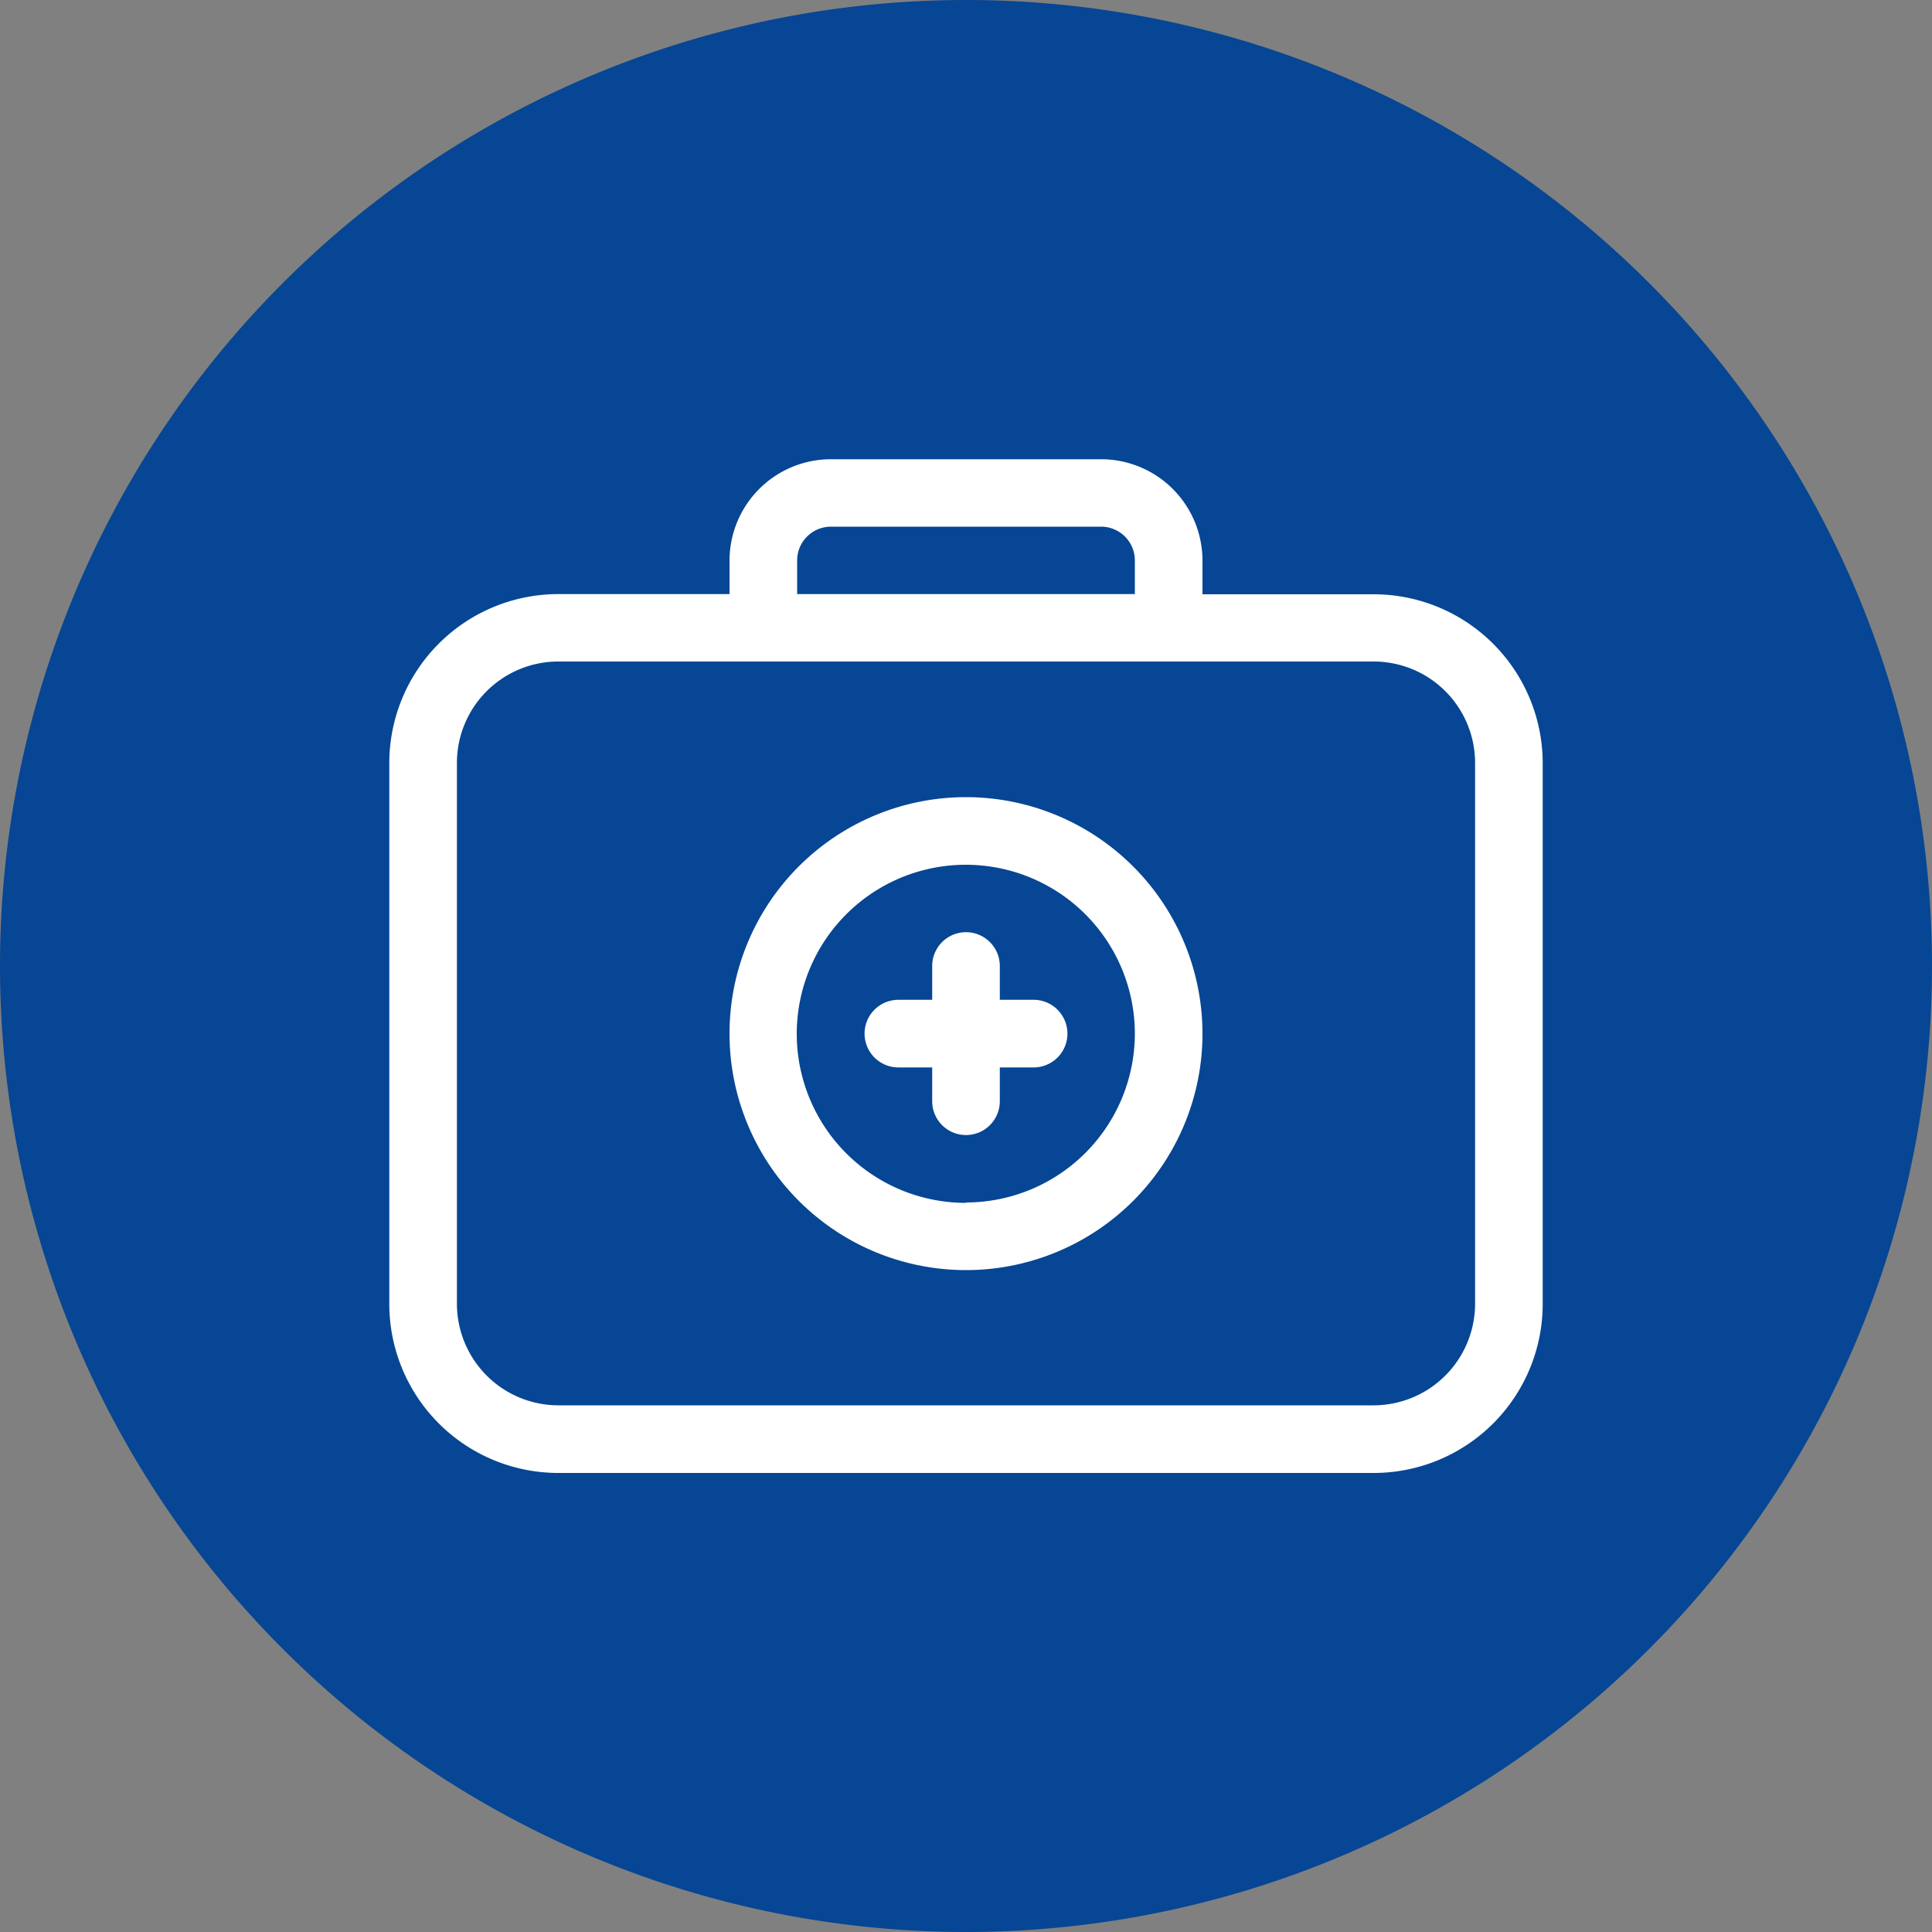
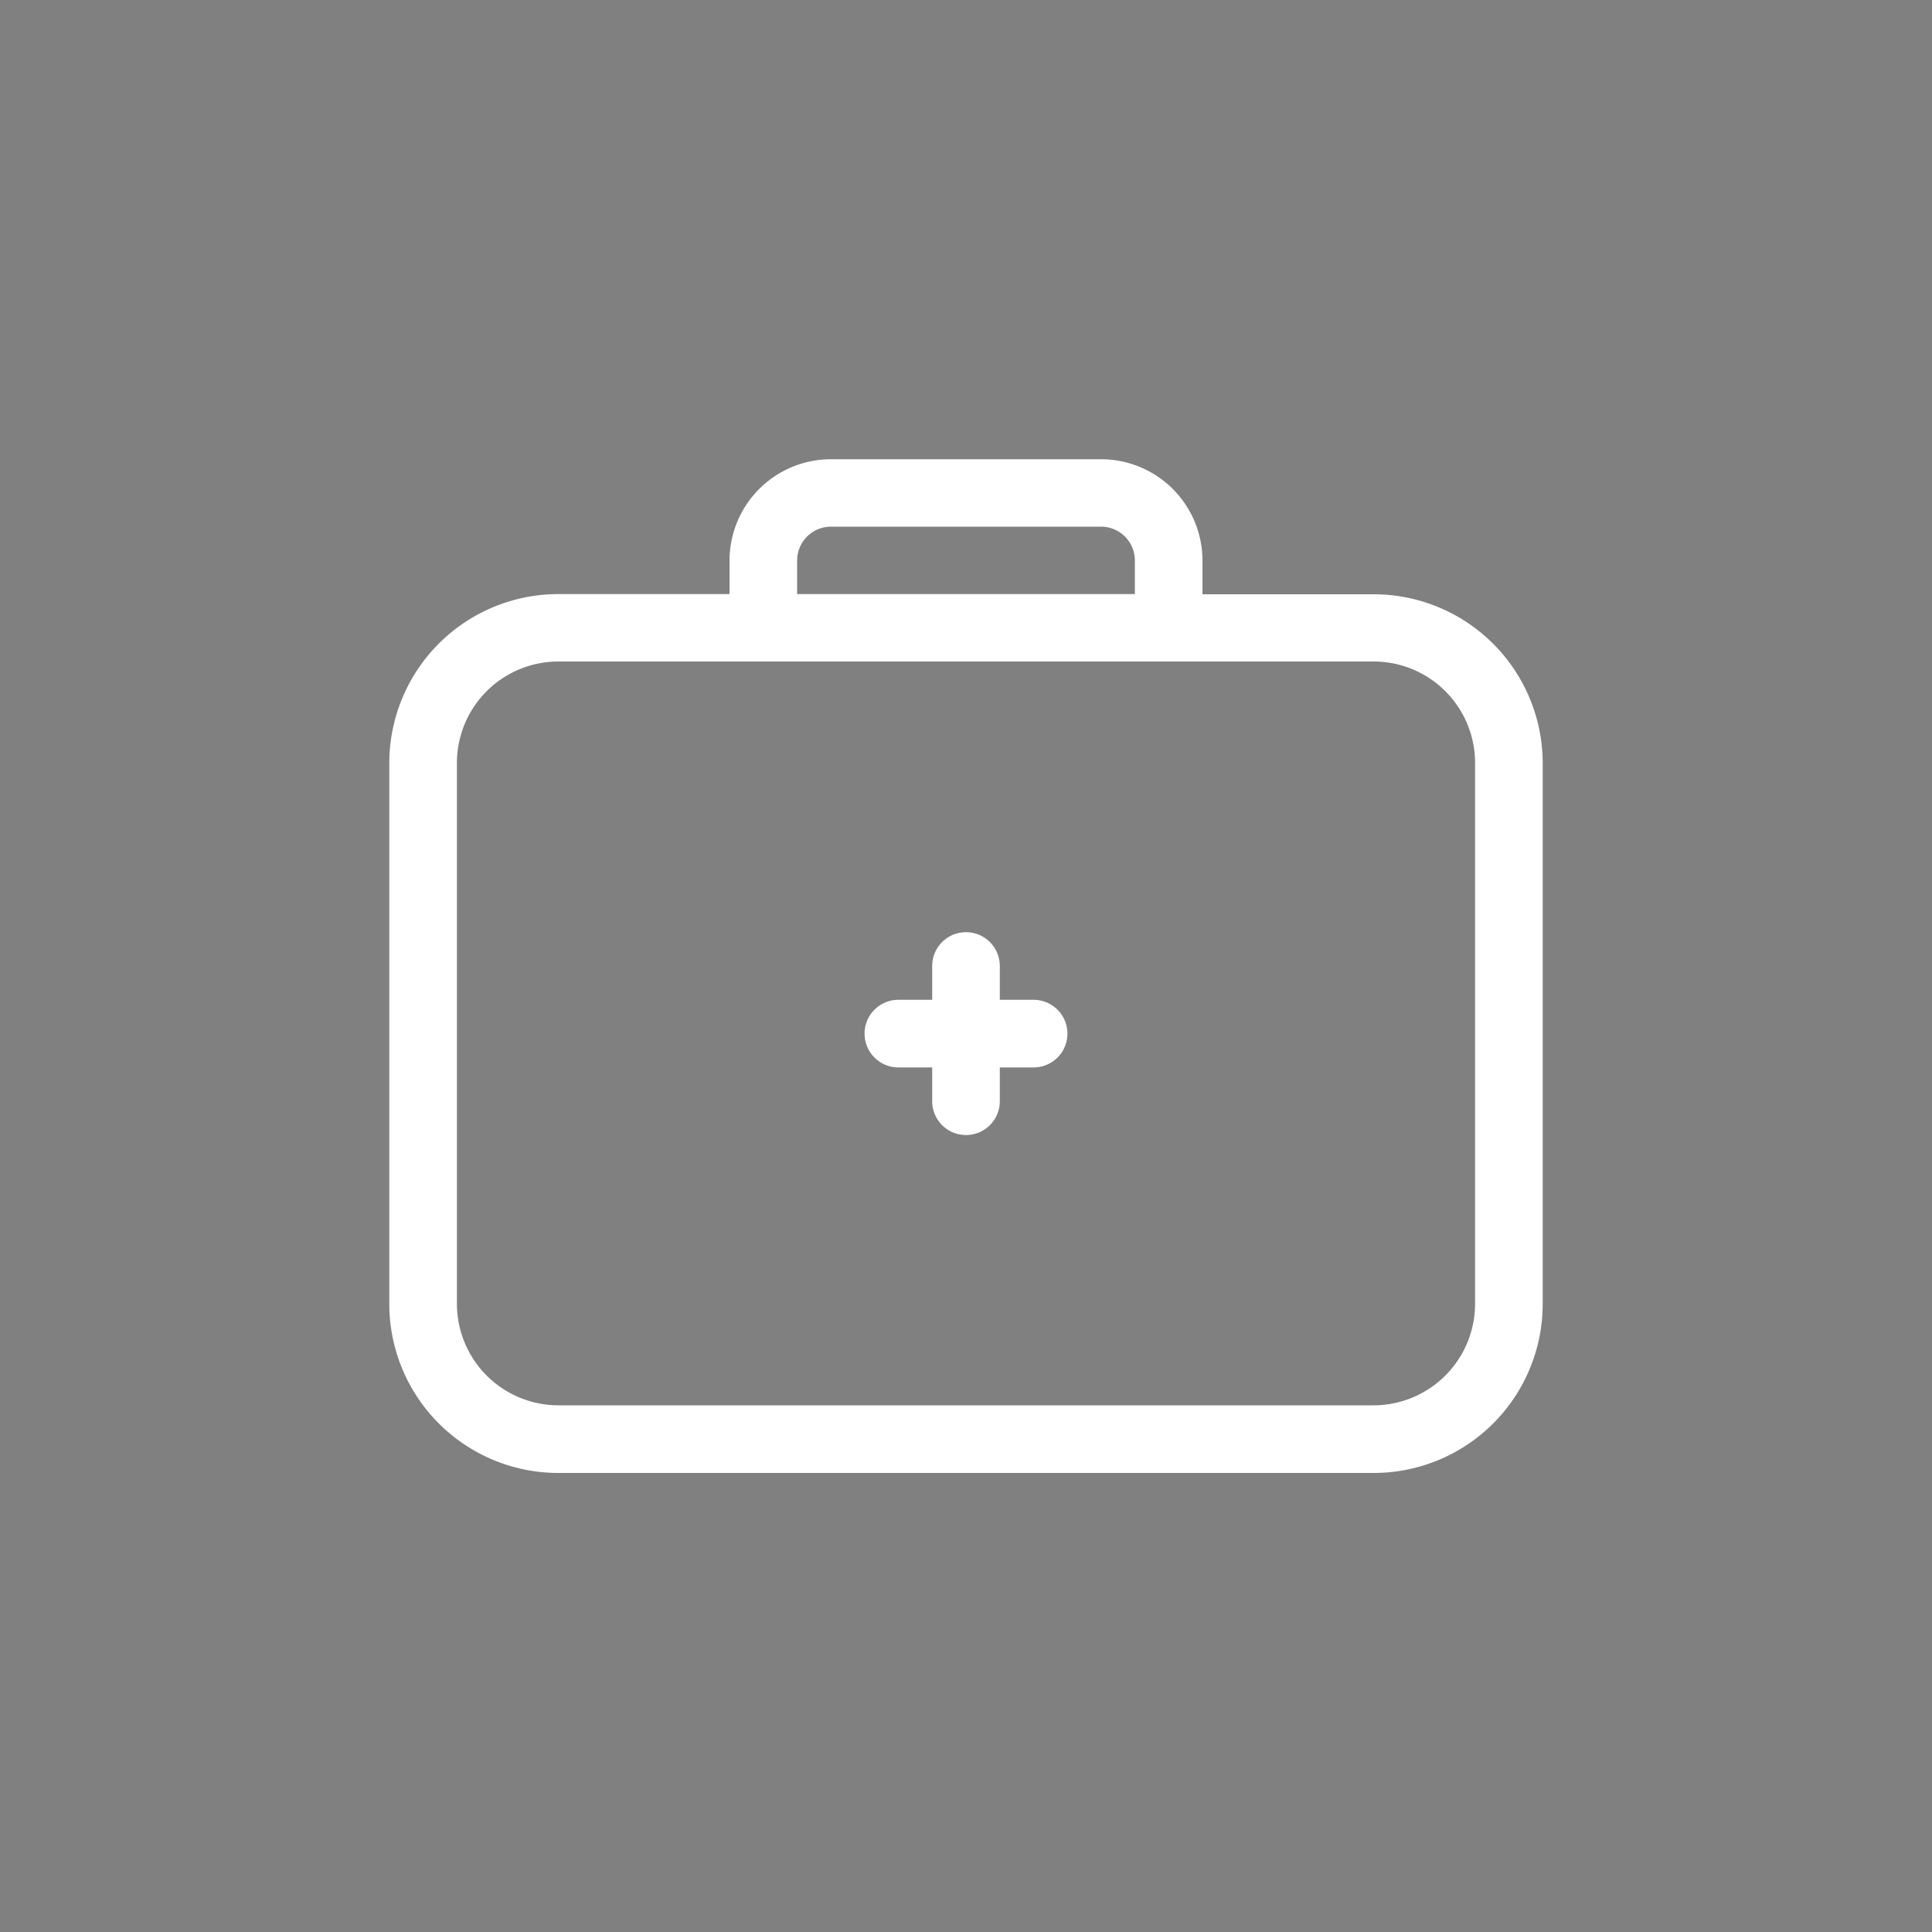
<svg xmlns="http://www.w3.org/2000/svg" viewBox="0 0 100 100">
  <rect x="0" y="0" width="100" height="100" fill="#808080" stroke="none" />
  <defs>
    <style>.cls-1{fill:#064694;}.cls-2{fill:#fff;}</style>
  </defs>
  <title>first-aid</title>
  <g id="bg">
-     <path class="cls-1" d="M50,100h0A50,50,0,1,0,0,50a50,50,0,0,0,50,50" />
-   </g>
+     </g>
  <g id="first-aid">
    <path class="cls-2" d="M71.1,30.76H62.24V29A5.25,5.25,0,0,0,57,23.77H43A5.25,5.25,0,0,0,37.76,29v1.75H28.9a8.75,8.75,0,0,0-8.75,8.75v28a8.75,8.75,0,0,0,8.75,8.74H71.1a8.75,8.75,0,0,0,8.75-8.74v-28A8.75,8.75,0,0,0,71.1,30.76ZM41.26,29A1.75,1.75,0,0,1,43,27.26H57A1.75,1.75,0,0,1,58.74,29v1.75H41.26ZM76.35,67.49a5.26,5.26,0,0,1-5.25,5.25H28.9a5.26,5.26,0,0,1-5.25-5.25v-28a5.25,5.25,0,0,1,5.25-5.25H71.1a5.25,5.25,0,0,1,5.25,5.25Z" />
    <path class="cls-2" d="M53.5,51.75H51.75V50a1.75,1.75,0,0,0-3.5,0v1.75H46.5a1.75,1.75,0,0,0,0,3.5h1.75V57a1.75,1.75,0,0,0,3.5,0V55.25H53.5a1.75,1.75,0,0,0,0-3.5Z" />
-     <path class="cls-2" d="M50,41.26A12.24,12.24,0,1,0,62.24,53.5,12.25,12.25,0,0,0,50,41.26Zm0,21a8.75,8.75,0,1,1,8.74-8.74A8.75,8.75,0,0,1,50,62.24Z" />
  </g>
</svg>